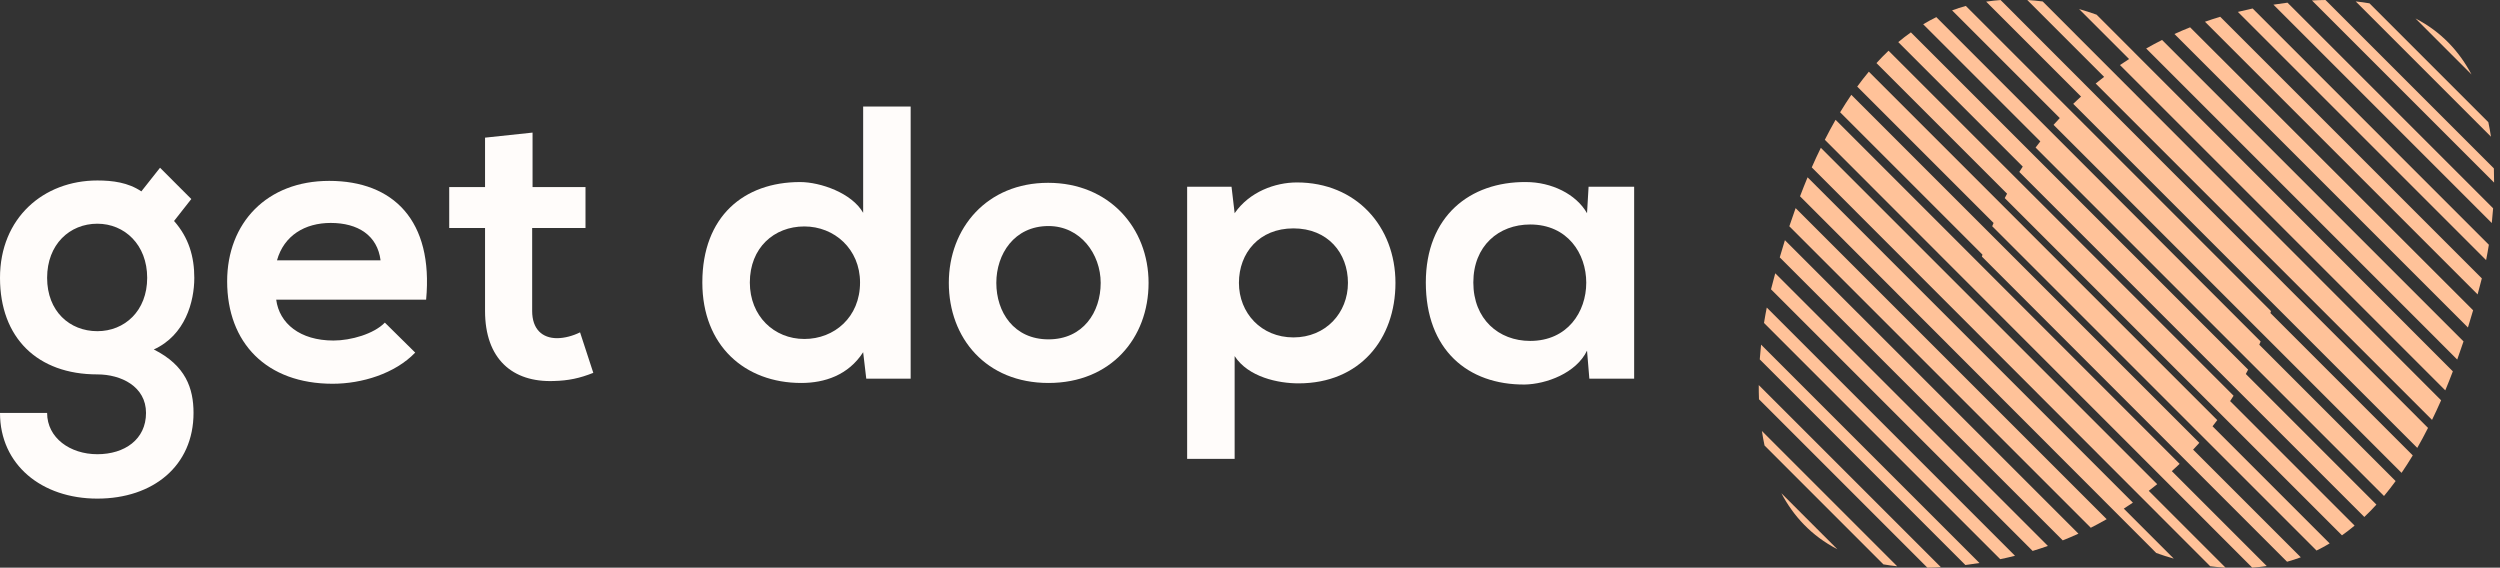
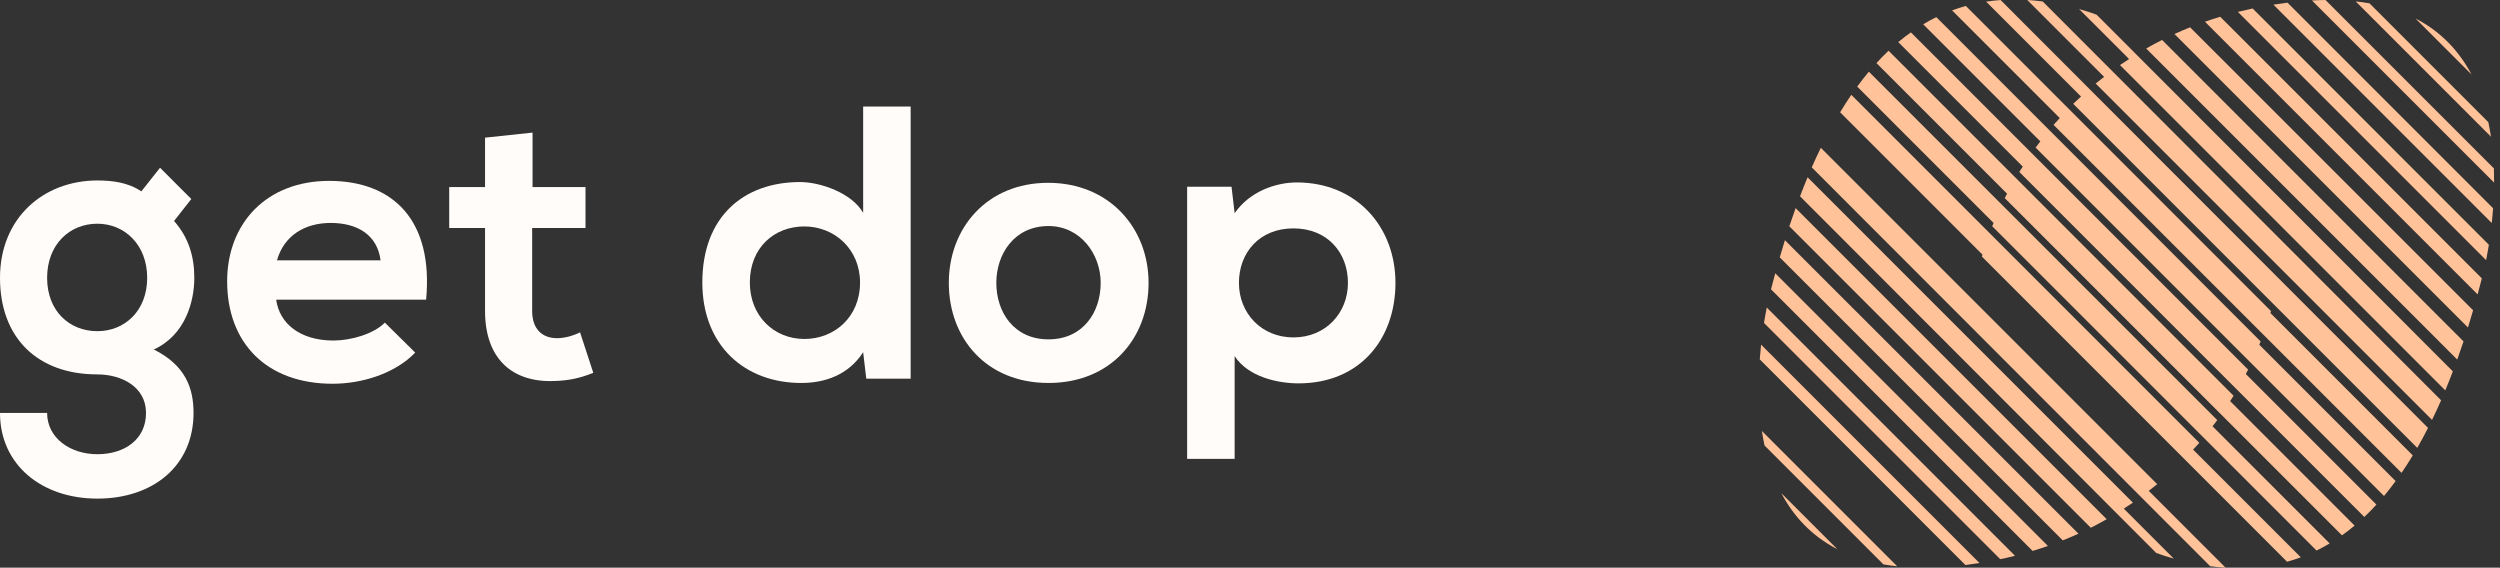
<svg xmlns="http://www.w3.org/2000/svg" width="229" height="52" viewBox="0 0 229 52" fill="none">
  <rect x="0" y="0" width="229" height="52" fill="#333333" stroke="none" />
  <path d="M196.59 4.443L225.082 32.936C225.277 32.394 225.469 31.842 225.659 31.272L198.045 3.659C197.549 3.909 197.064 4.172 196.59 4.443Z" fill="#FFC299" />
  <path d="M199.178 3.113L226.063 29.999C226.224 29.486 226.381 28.96 226.537 28.424L200.614 2.502C200.128 2.697 199.647 2.899 199.178 3.113Z" fill="#FFC299" />
  <path d="M201.973 1.992L226.949 26.968C227.08 26.487 227.208 25.996 227.336 25.499L203.372 1.535C202.898 1.679 202.431 1.831 201.973 1.992Z" fill="#FFC299" />
  <path d="M204.988 1.09L227.727 23.828C227.805 23.433 227.893 22.959 227.98 22.418L206.341 0.778C205.884 0.874 205.433 0.978 204.988 1.09Z" fill="#FFC299" />
  <path d="M208.244 0.428L228.248 20.431C228.295 20.001 228.336 19.55 228.37 19.081L209.534 0.245C209.113 0.298 208.683 0.358 208.244 0.428Z" fill="#FFC299" />
  <path d="M228.439 15.425L213.013 0C212.611 0.004 212.198 0.019 211.775 0.043L228.46 16.726C228.462 16.299 228.455 15.865 228.439 15.425Z" fill="#FFC299" />
  <path d="M227.932 11.193L217.044 0.305C216.638 0.233 216.215 0.178 215.781 0.13L228.172 12.521C228.106 12.078 228.026 11.635 227.932 11.193Z" fill="#FFC299" />
  <path d="M221.26 1.691L226.39 6.822C225.288 4.738 223.647 2.925 221.26 1.691Z" fill="#FFC299" />
  <path d="M224.68 34.017C224.453 34.615 224.222 35.195 223.988 35.758L194.189 5.958C194.461 5.77 194.745 5.591 195.024 5.408L190.445 0.83C190.984 0.983 191.519 1.154 192.048 1.345L224.68 34.017Z" fill="#FFC299" />
  <path d="M223.606 36.669C223.333 37.291 223.055 37.884 222.774 38.462L191.963 7.651C192.214 7.442 192.48 7.244 192.738 7.041L185.697 0C186.17 0.029 186.641 0.073 187.111 0.134L223.606 36.669Z" fill="#FFC299" />
  <path d="M222.407 39.196C222.083 39.831 221.756 40.447 221.423 41.027L189.907 9.511C190.137 9.284 190.385 9.067 190.624 8.845L181.93 0.151C182.371 0.084 182.813 0.035 183.254 0.004L222.407 39.196Z" fill="#FFC299" />
  <path d="M208.022 28.498L180.069 0.545C179.649 0.661 179.229 0.796 178.811 0.951L188.676 10.815C188.486 11.022 188.288 11.224 188.105 11.436L219.983 43.313C220.329 42.809 220.671 42.272 221.008 41.715L207.968 28.674C207.985 28.615 208.006 28.556 208.022 28.498Z" fill="#FFC299" />
  <path d="M207.075 31.278L177.367 1.569C176.964 1.767 176.564 1.984 176.164 2.223L186.894 12.952C186.75 13.141 186.598 13.326 186.46 13.517L218.375 45.432C218.735 45.004 219.089 44.545 219.44 44.066L206.95 31.576C206.991 31.476 207.036 31.377 207.075 31.278Z" fill="#FFC299" />
  <path d="M205.929 33.857L175.038 2.965C174.649 3.241 174.263 3.535 173.881 3.856L185.284 15.259C185.18 15.423 185.069 15.586 184.968 15.75L216.572 47.354C216.944 47.002 217.313 46.623 217.68 46.223L205.715 34.258C205.785 34.124 205.862 33.991 205.929 33.857Z" fill="#FFC299" />
  <path d="M204.595 36.25L172.991 4.646C172.618 4.999 172.249 5.378 171.883 5.778L183.848 17.743C183.778 17.877 183.701 18.01 183.634 18.144L214.525 49.036C214.914 48.759 215.3 48.465 215.682 48.145L204.279 36.741C204.383 36.577 204.495 36.415 204.595 36.25Z" fill="#FFC299" />
  <path d="M203.103 38.483L171.186 6.566C170.827 6.995 170.473 7.455 170.121 7.933L182.611 20.424C182.571 20.523 182.526 20.622 182.486 20.722L212.195 50.43C212.597 50.233 212.998 50.016 213.397 49.777L202.668 39.047C202.811 38.858 202.963 38.674 203.103 38.483Z" fill="#FFC299" />
  <path d="M201.458 40.564L169.58 8.687C169.234 9.191 168.892 9.728 168.555 10.285L181.595 23.326C181.578 23.384 181.558 23.444 181.541 23.503L209.494 51.455C209.914 51.339 210.334 51.205 210.752 51.05L200.887 41.185C201.077 40.978 201.275 40.775 201.458 40.564Z" fill="#FFC299" />
-   <path d="M206.307 51.996C206.749 51.966 207.19 51.916 207.632 51.85L198.937 43.155C199.176 42.933 199.425 42.716 199.655 42.489L168.139 10.974C167.805 11.553 167.478 12.169 167.154 12.804L206.307 51.996Z" fill="#FFC299" />
  <path d="M202.452 51.867C202.921 51.928 203.393 51.971 203.865 52.001L196.825 44.96C197.083 44.756 197.349 44.559 197.6 44.351L166.789 13.539C166.507 14.116 166.229 14.71 165.957 15.332L202.452 51.867Z" fill="#FFC299" />
  <path d="M197.514 50.655C198.043 50.846 198.578 51.016 199.117 51.17L194.539 46.591C194.817 46.409 195.102 46.23 195.373 46.041L165.574 16.242C165.34 16.804 165.11 17.384 164.883 17.982L197.514 50.655Z" fill="#FFC299" />
  <path d="M163.902 20.728L191.516 48.342C192.012 48.091 192.496 47.828 192.972 47.557L164.479 19.064C164.284 19.606 164.092 20.158 163.902 20.728Z" fill="#FFC299" />
  <path d="M163.025 23.576L188.948 49.499C189.434 49.303 189.915 49.101 190.385 48.886L163.498 22.001C163.338 22.514 163.181 23.041 163.025 23.576Z" fill="#FFC299" />
  <path d="M162.225 26.502L186.188 50.465C186.662 50.321 187.129 50.17 187.588 50.009L162.612 25.033C162.481 25.514 162.352 26.004 162.225 26.502Z" fill="#FFC299" />
  <path d="M161.582 29.582L183.222 51.221C183.679 51.126 184.129 51.022 184.574 50.91L161.836 28.172C161.757 28.566 161.669 29.041 161.582 29.582Z" fill="#FFC299" />
  <path d="M161.193 32.919L180.03 51.755C180.45 51.704 180.88 51.642 181.32 51.573L161.315 31.569C161.268 32 161.227 32.451 161.193 32.919Z" fill="#FFC299" />
-   <path d="M161.123 36.574L176.549 51.999C176.951 51.996 177.365 51.98 177.787 51.957L161.102 35.273C161.1 35.701 161.106 36.135 161.123 36.574Z" fill="#FFC299" />
  <path d="M161.631 40.807L172.519 51.696C172.925 51.767 173.348 51.823 173.782 51.871L161.391 39.48C161.457 39.923 161.537 40.366 161.631 40.807Z" fill="#FFC299" />
  <path d="M168.302 50.309L163.172 45.179C164.274 47.262 165.915 49.076 168.302 50.309Z" fill="#FFC299" />
  <path d="M83.416 9.757V34.688H79.35L79.065 32.262C77.709 34.367 75.534 35.08 73.394 35.08C68.221 35.08 64.334 31.656 64.334 25.877C64.334 19.814 68.15 16.676 73.286 16.676C75.141 16.676 78.03 17.675 79.065 19.494V9.757H83.416ZM68.685 25.877C68.685 28.945 70.897 31.05 73.679 31.05C76.425 31.05 78.78 29.052 78.78 25.877C78.78 22.811 76.425 20.742 73.679 20.742C70.897 20.742 68.685 22.703 68.685 25.877Z" fill="#FFFCFA" />
  <path d="M105.209 25.913C105.209 30.978 101.749 35.08 96.042 35.08C90.335 35.08 86.912 30.978 86.912 25.913C86.912 20.884 90.407 16.746 96.007 16.746C101.607 16.746 105.209 20.884 105.209 25.913ZM91.263 25.913C91.263 28.588 92.868 31.085 96.042 31.085C99.217 31.085 100.823 28.588 100.823 25.913C100.823 23.274 98.967 20.705 96.042 20.705C92.904 20.705 91.263 23.274 91.263 25.913Z" fill="#FFFCFA" />
  <path d="M108.742 42.035V17.104H112.808L113.093 19.53C114.449 17.567 116.802 16.712 118.8 16.712C124.221 16.712 127.824 20.741 127.824 25.913C127.824 31.05 124.578 35.116 118.943 35.116C117.088 35.116 114.341 34.545 113.093 32.618V42.035H108.742ZM123.472 25.913C123.472 23.167 121.618 20.92 118.479 20.92C115.34 20.92 113.486 23.167 113.486 25.913C113.486 28.661 115.519 30.907 118.479 30.907C121.439 30.907 123.472 28.661 123.472 25.913Z" fill="#FFFCFA" />
-   <path d="M145.514 17.104H149.688V34.688H145.585L145.372 32.119C144.373 34.189 141.627 35.187 139.665 35.223C134.458 35.259 130.605 32.048 130.605 25.877C130.605 19.814 134.636 16.639 139.772 16.676C142.126 16.676 144.373 17.781 145.372 19.53L145.514 17.104ZM134.957 25.877C134.957 29.23 137.275 31.228 140.165 31.228C147.013 31.228 147.013 20.563 140.165 20.563C137.275 20.563 134.957 22.525 134.957 25.877Z" fill="#FFFCFA" />
  <path d="M25.3 27.447C25.585 29.624 27.477 31.193 30.544 31.193C32.148 31.193 34.253 30.586 35.252 29.551L38.033 32.298C36.179 34.225 33.148 35.152 30.472 35.152C24.409 35.152 20.807 31.406 20.807 25.771C20.807 20.421 24.444 16.569 30.151 16.569C36.037 16.569 39.711 20.207 39.033 27.447H25.3ZM34.859 23.846C34.574 21.563 32.791 20.421 30.294 20.421C27.94 20.421 26.014 21.563 25.372 23.846H34.859Z" fill="#FFFCFA" />
  <path d="M48.782 12.146V17.138H53.632V20.884H48.746V28.481C48.746 30.157 49.673 30.977 51.029 30.977C51.707 30.977 52.491 30.764 53.133 30.442L54.346 34.152C53.097 34.651 52.063 34.866 50.743 34.9C46.927 35.043 44.43 32.867 44.43 28.481V20.884H41.148V17.138H44.43V12.609L48.782 12.146Z" fill="#FFFCFA" />
  <path d="M17.798 25.45C17.798 23.523 17.299 21.776 15.943 20.242L17.523 18.231L14.659 15.366L12.947 17.531C11.734 16.711 10.307 16.532 8.917 16.532C3.994 16.532 0 19.956 0 25.45C0 30.943 3.424 34.295 8.917 34.295C11.093 34.295 13.375 35.4 13.375 37.826C13.375 40.252 11.414 41.606 8.917 41.606C6.419 41.606 4.316 40.109 4.316 37.826H0C0 42.57 3.816 45.673 8.917 45.673C14.017 45.673 17.727 42.677 17.727 37.826C17.727 35.579 17.013 33.475 14.088 32.012C16.978 30.694 17.798 27.626 17.798 25.45ZM8.917 30.336C6.384 30.336 4.316 28.518 4.316 25.45C4.316 22.382 6.384 20.492 8.917 20.492C11.414 20.492 13.482 22.418 13.482 25.45C13.482 28.481 11.414 30.336 8.917 30.336Z" fill="#FFFCFA" />
</svg>